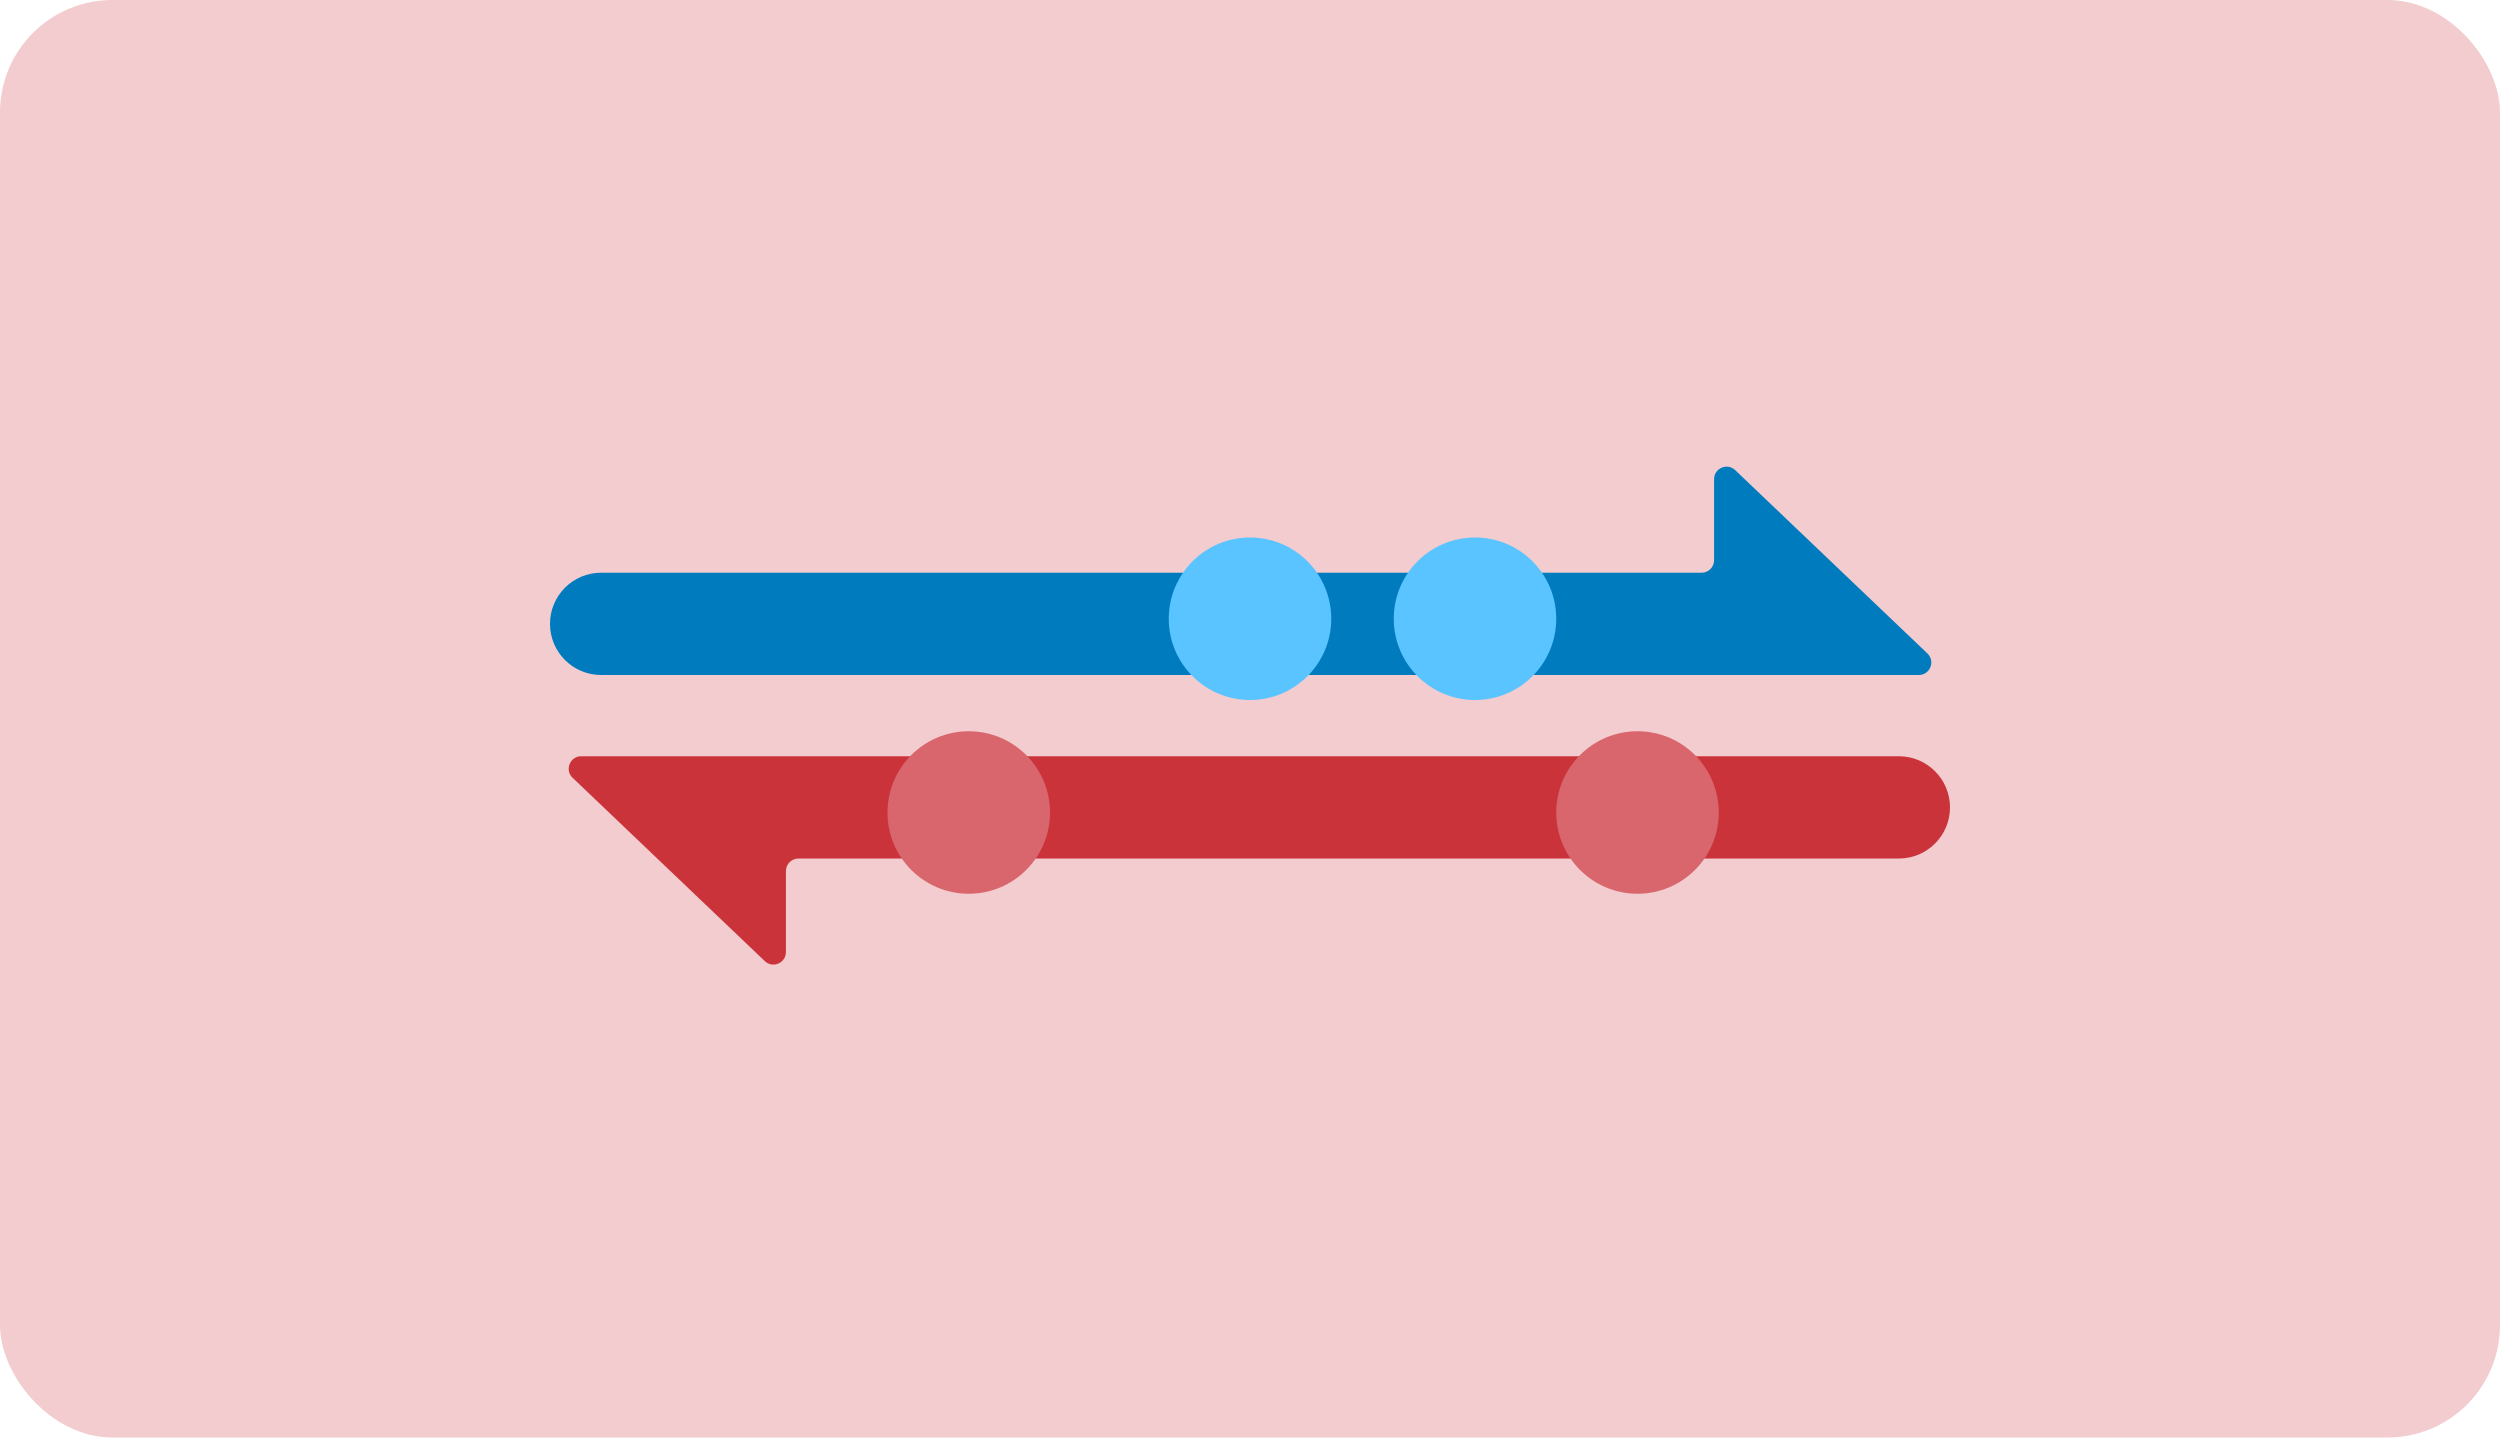
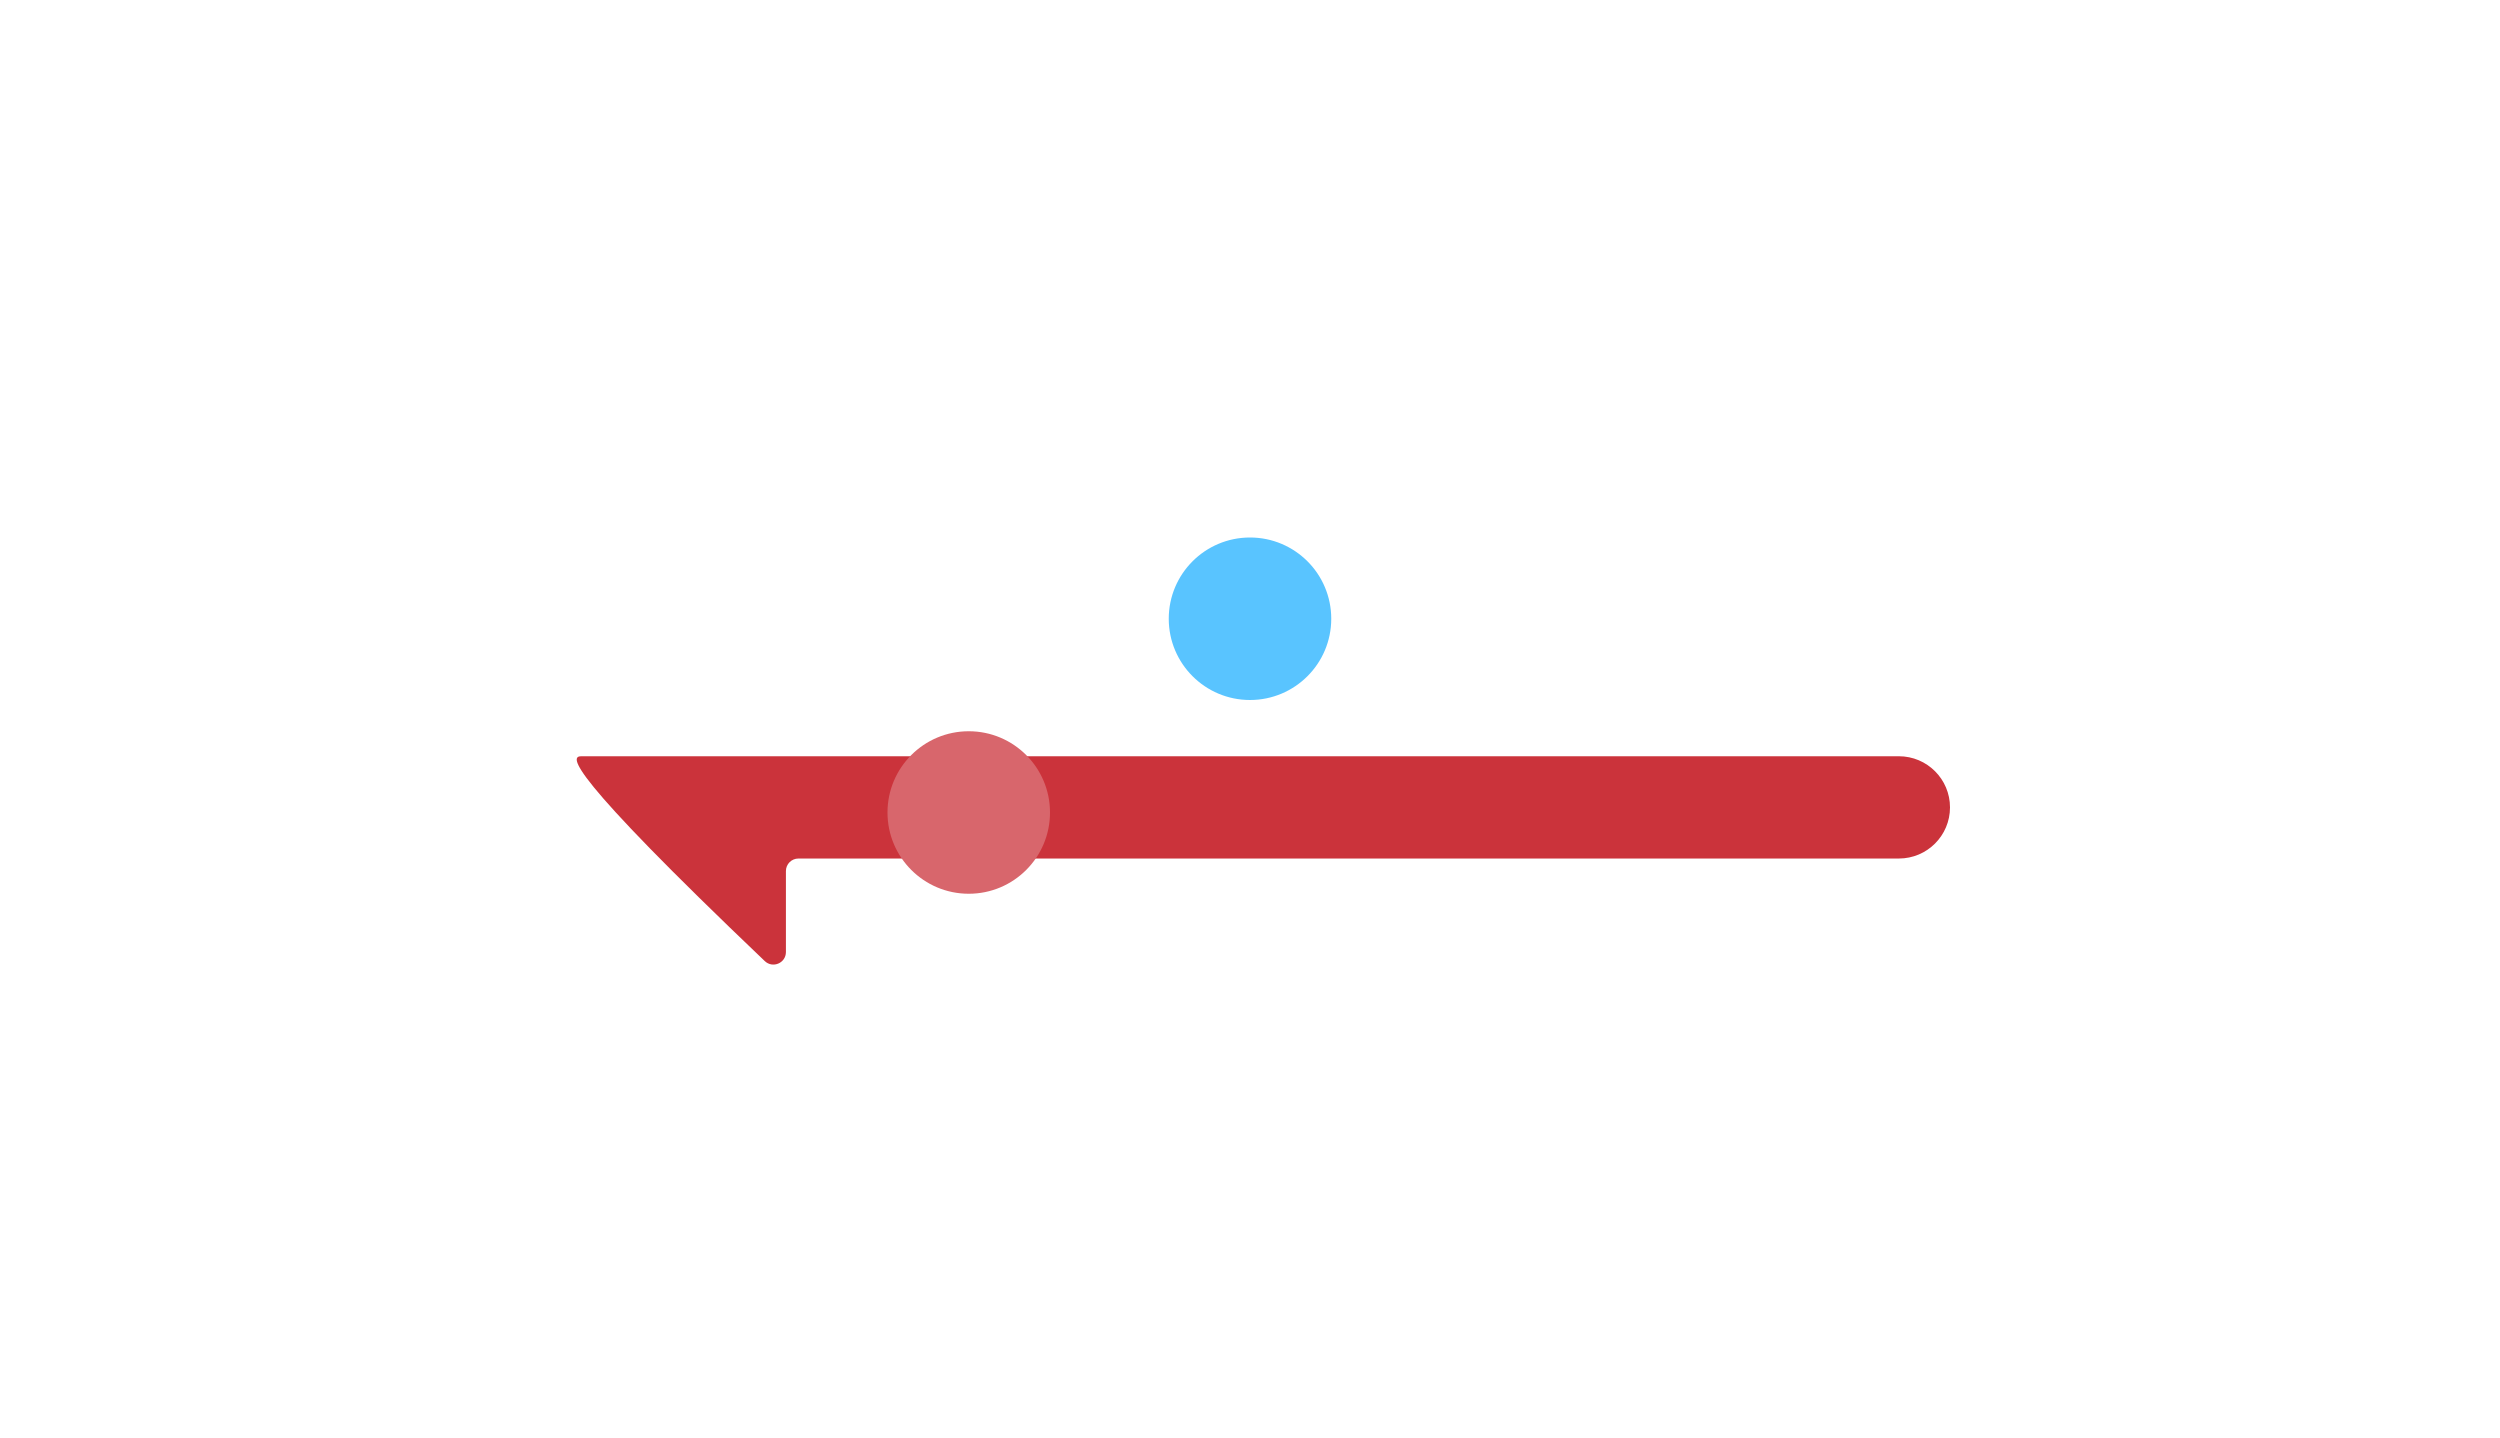
<svg xmlns="http://www.w3.org/2000/svg" width="400" height="230" viewBox="0 0 400 230" fill="none">
-   <rect x="0" width="400" height="230" rx="18" fill="#F2CCCE" />
-   <path d="M307.005 108H96.182C91.663 108 88 104.337 88 99.818C88 95.299 91.663 91.636 96.182 91.636H272.253C273.358 91.636 274.253 90.741 274.253 89.636V76.671C274.253 74.912 276.361 74.01 277.633 75.224L308.386 104.553C309.692 105.798 308.81 108 307.005 108Z" fill="#007BBE" />
-   <path d="M92.995 121H303.818C308.337 121 312 124.663 312 129.182C312 133.701 308.337 137.364 303.818 137.364H127.747C126.643 137.364 125.747 138.259 125.747 139.364V152.329C125.747 154.088 123.64 154.99 122.367 153.776L91.615 124.447C90.309 123.202 91.19 121 92.995 121Z" fill="#CB333B" />
-   <circle cx="236" cy="99" r="13" fill="#59C4FF" />
+   <path d="M92.995 121H303.818C308.337 121 312 124.663 312 129.182C312 133.701 308.337 137.364 303.818 137.364H127.747C126.643 137.364 125.747 138.259 125.747 139.364V152.329C125.747 154.088 123.64 154.99 122.367 153.776C90.309 123.202 91.19 121 92.995 121Z" fill="#CB333B" />
  <circle cx="200" cy="99" r="13" fill="#59C4FF" />
  <circle cx="155" cy="130" r="13" fill="#D8666C" />
-   <circle cx="262" cy="130" r="13" fill="#D8666C" />
</svg>